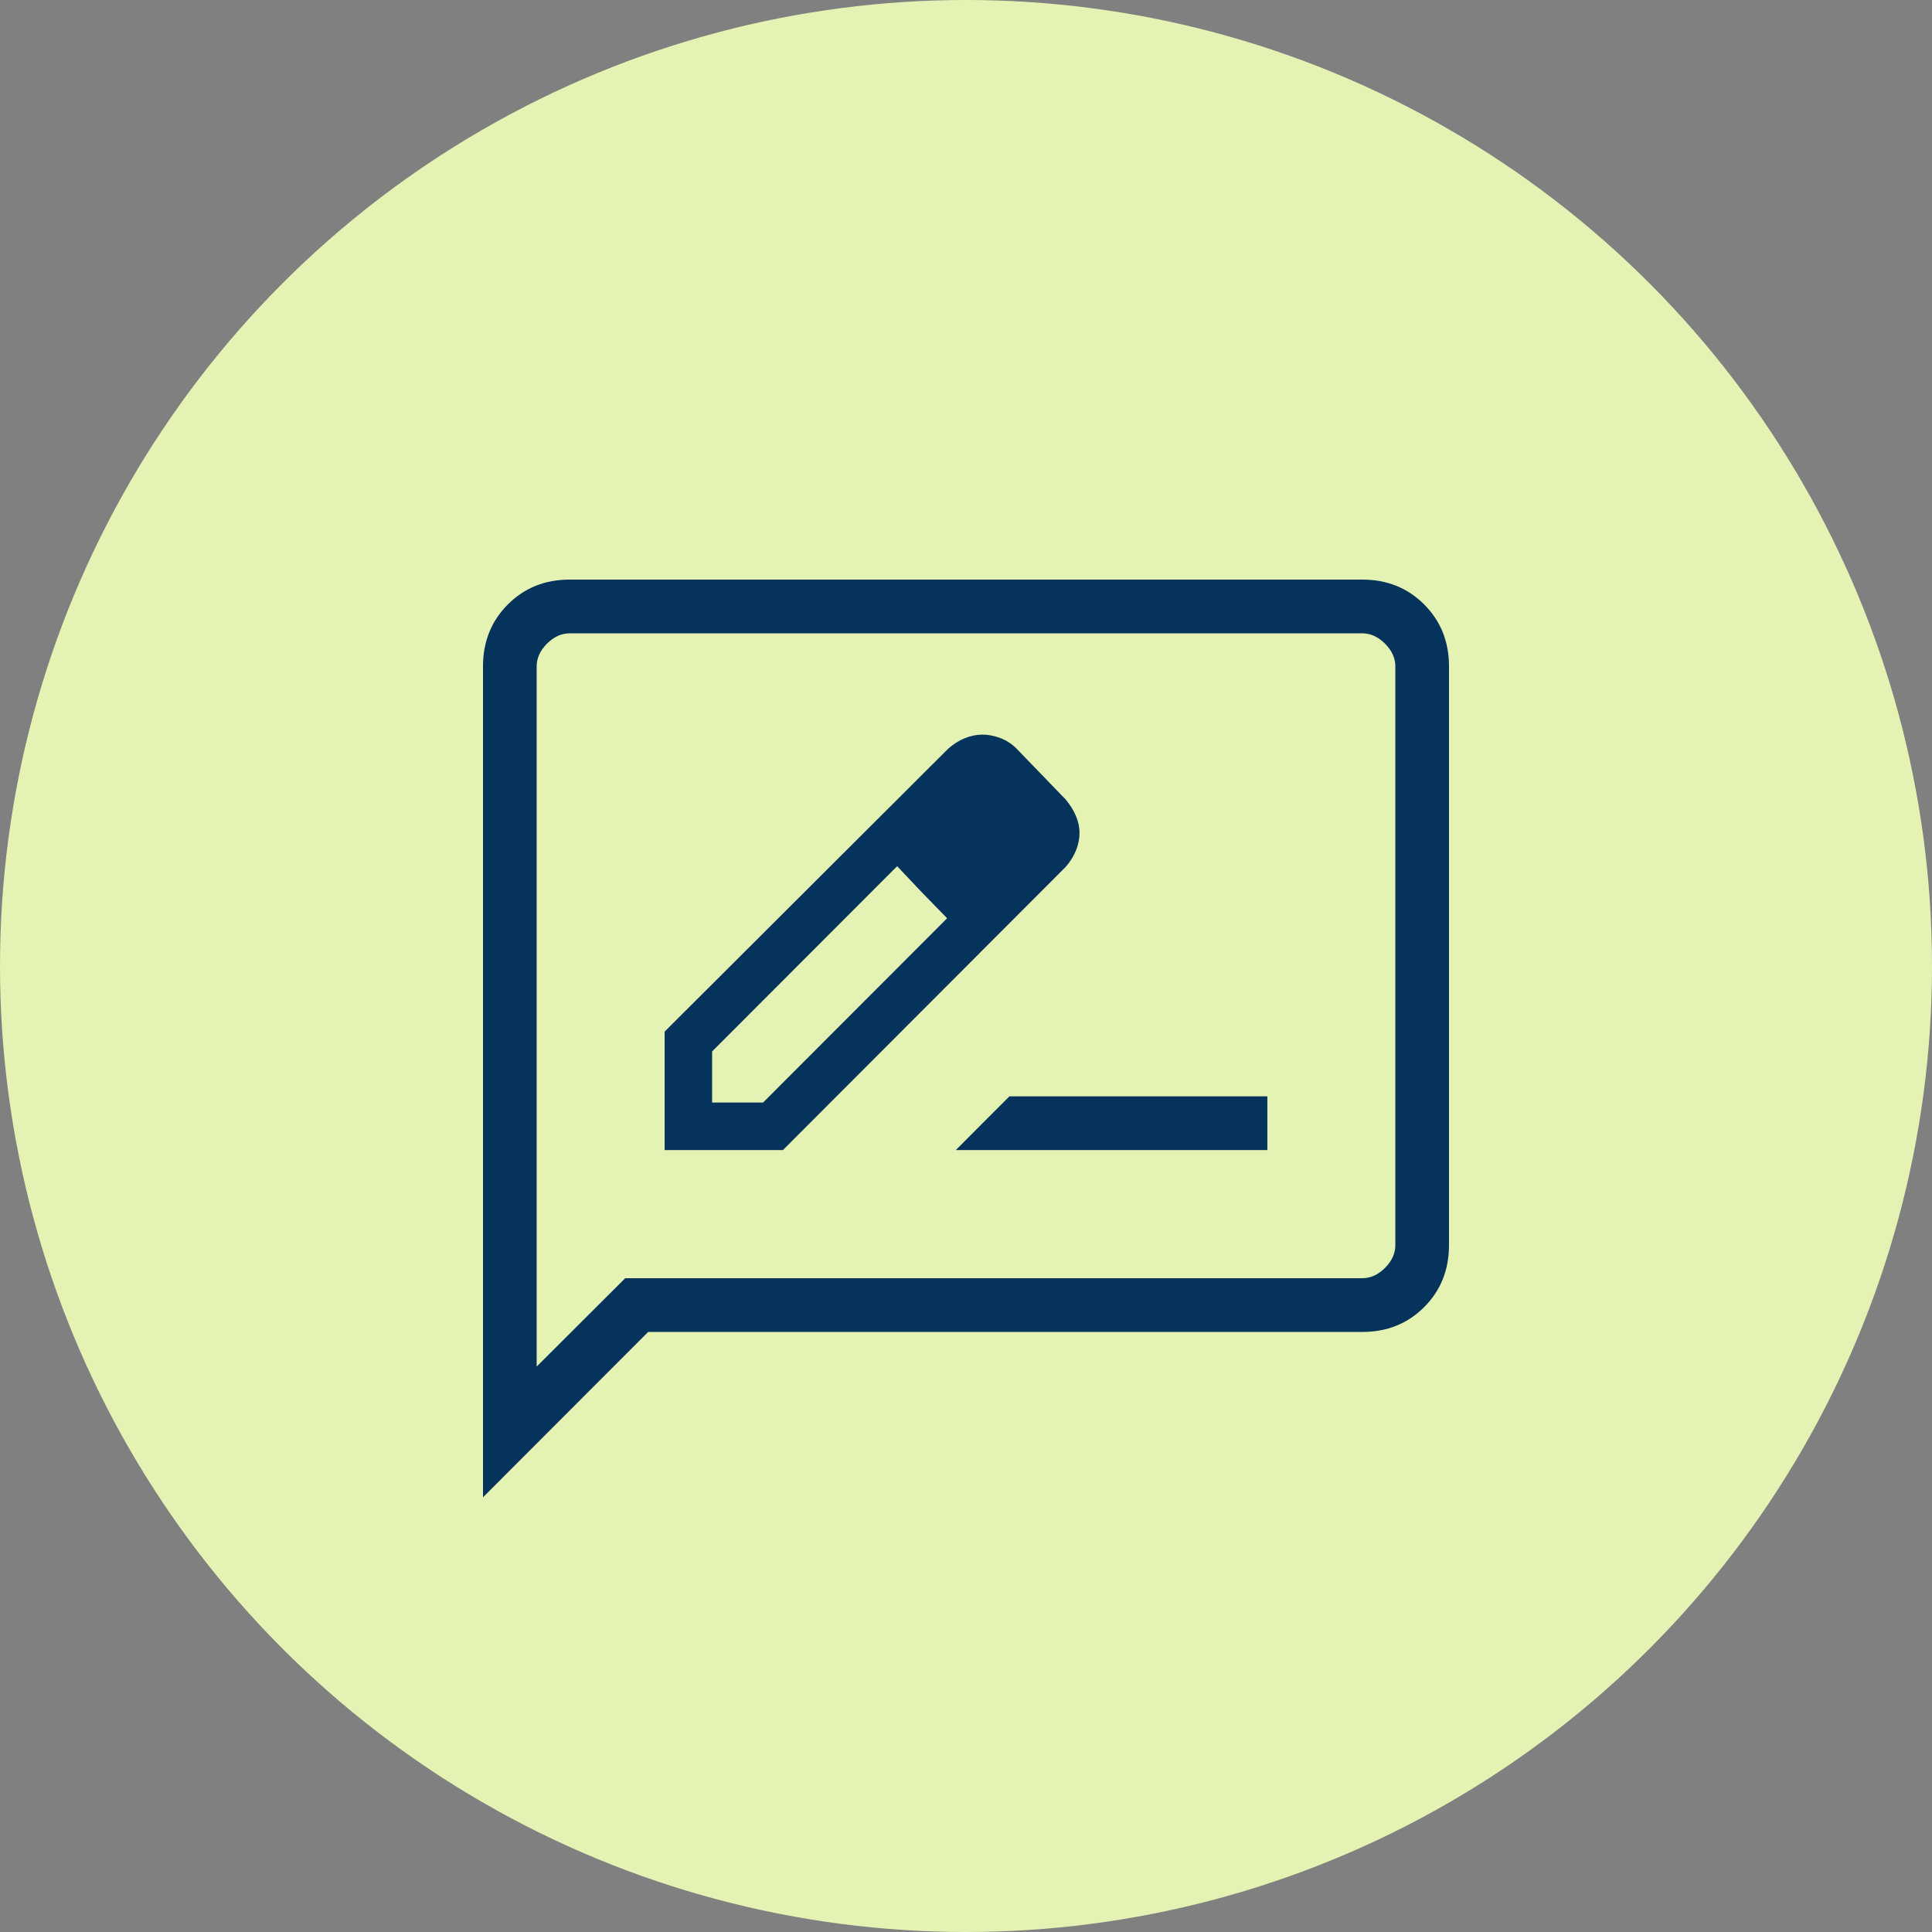
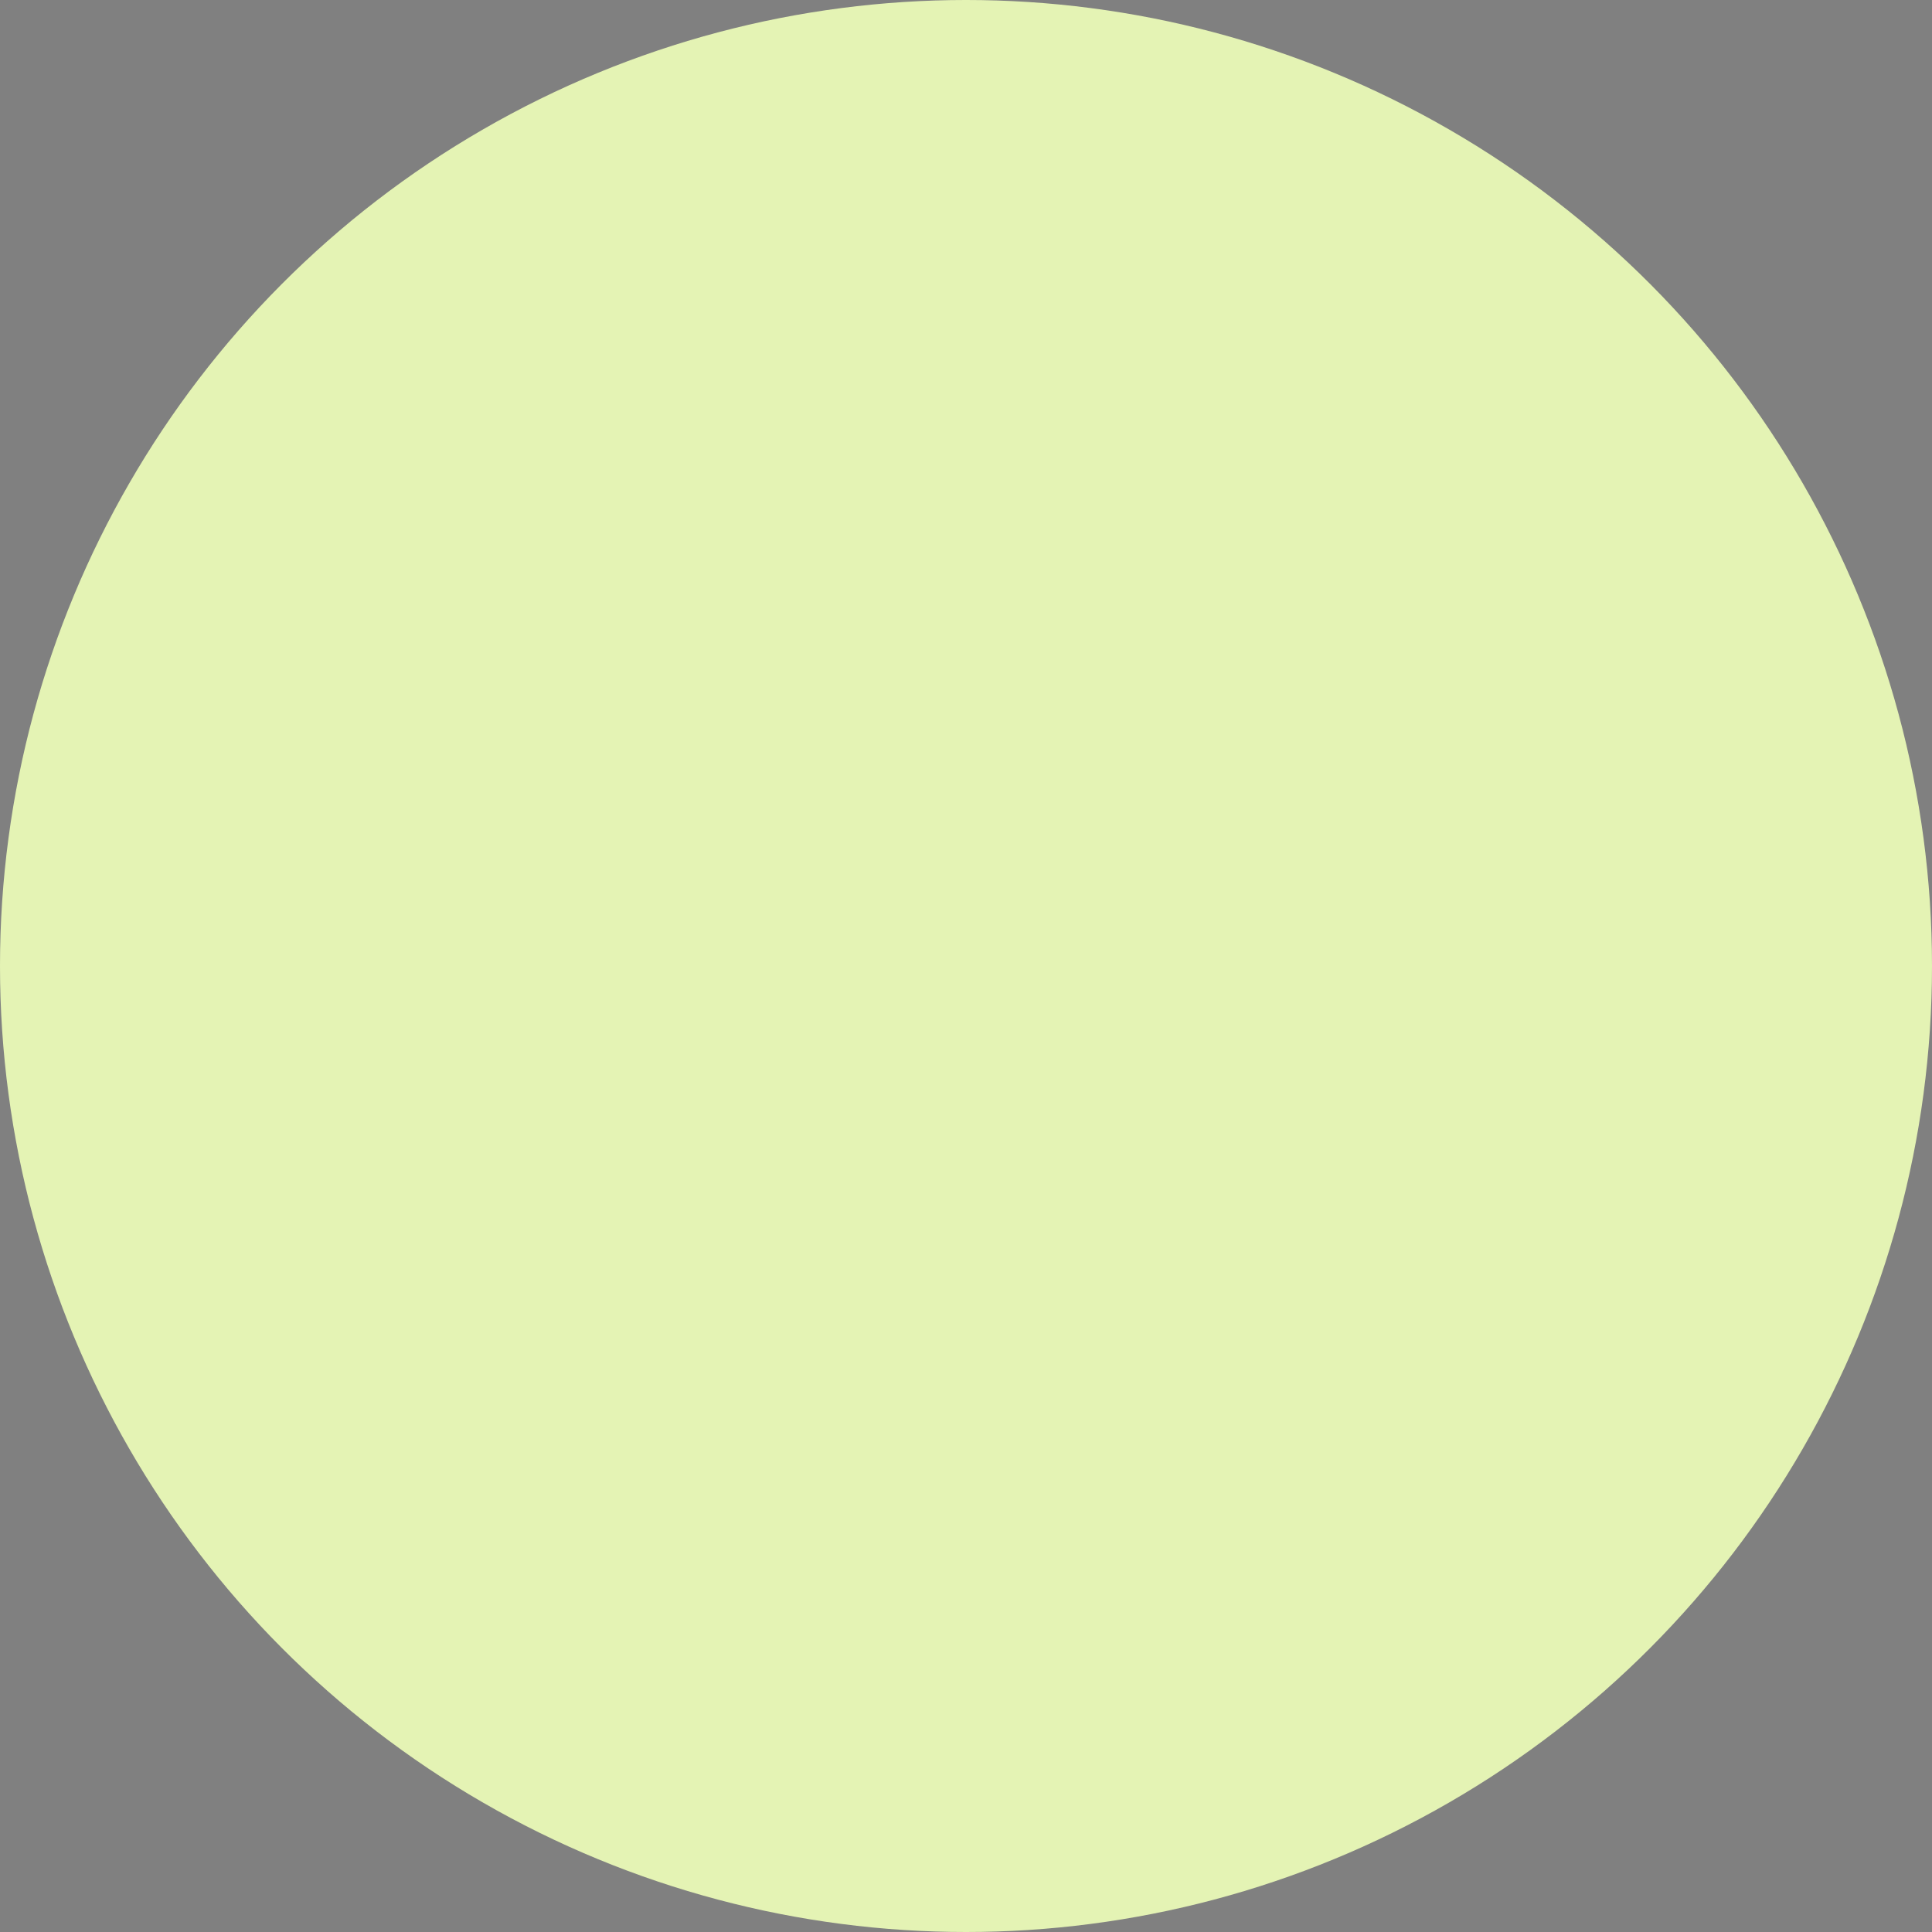
<svg xmlns="http://www.w3.org/2000/svg" width="80" height="80" viewBox="0 0 80 80" fill="none">
  <rect x="0" y="0" width="80" height="80" fill="#808080" stroke="none" />
  <circle cx="40" cy="40" r="40" fill="#E4F3B4" />
-   <path d="M27.521 47.622H32.419L44.128 35.897C44.319 35.677 44.462 35.446 44.558 35.205C44.653 34.964 44.701 34.725 44.701 34.489C44.701 34.252 44.651 34.017 44.551 33.784C44.452 33.552 44.311 33.326 44.128 33.106L42.086 30.992C41.894 30.801 41.674 30.658 41.423 30.562C41.173 30.466 40.925 30.419 40.679 30.419C40.443 30.419 40.205 30.466 39.964 30.562C39.723 30.658 39.493 30.801 39.273 30.992L27.521 42.717V47.622ZM29.487 45.653V43.539L37.149 35.867L38.175 36.953L39.218 38.023L31.598 45.653H29.487ZM38.175 36.953L39.218 38.023L37.149 35.867L38.175 36.953ZM39.577 47.622H52.479V45.397H41.799L39.577 47.622ZM20 62V27.595C20 26.57 20.343 25.715 21.028 25.029C21.713 24.343 22.567 24 23.59 24H56.41C57.433 24 58.287 24.343 58.972 25.029C59.657 25.715 60 26.57 60 27.595V51.558C60 52.583 59.657 53.438 58.972 54.124C58.287 54.81 57.433 55.153 56.41 55.153H26.838L20 62ZM25.889 52.928H56.41C56.752 52.928 57.066 52.785 57.351 52.5C57.635 52.215 57.778 51.901 57.778 51.558V27.595C57.778 27.252 57.635 26.938 57.351 26.653C57.066 26.368 56.752 26.225 56.41 26.225H23.59C23.248 26.225 22.934 26.368 22.649 26.653C22.365 26.938 22.222 27.252 22.222 27.595V56.587L25.889 52.928Z" fill="#06335C" />
</svg>